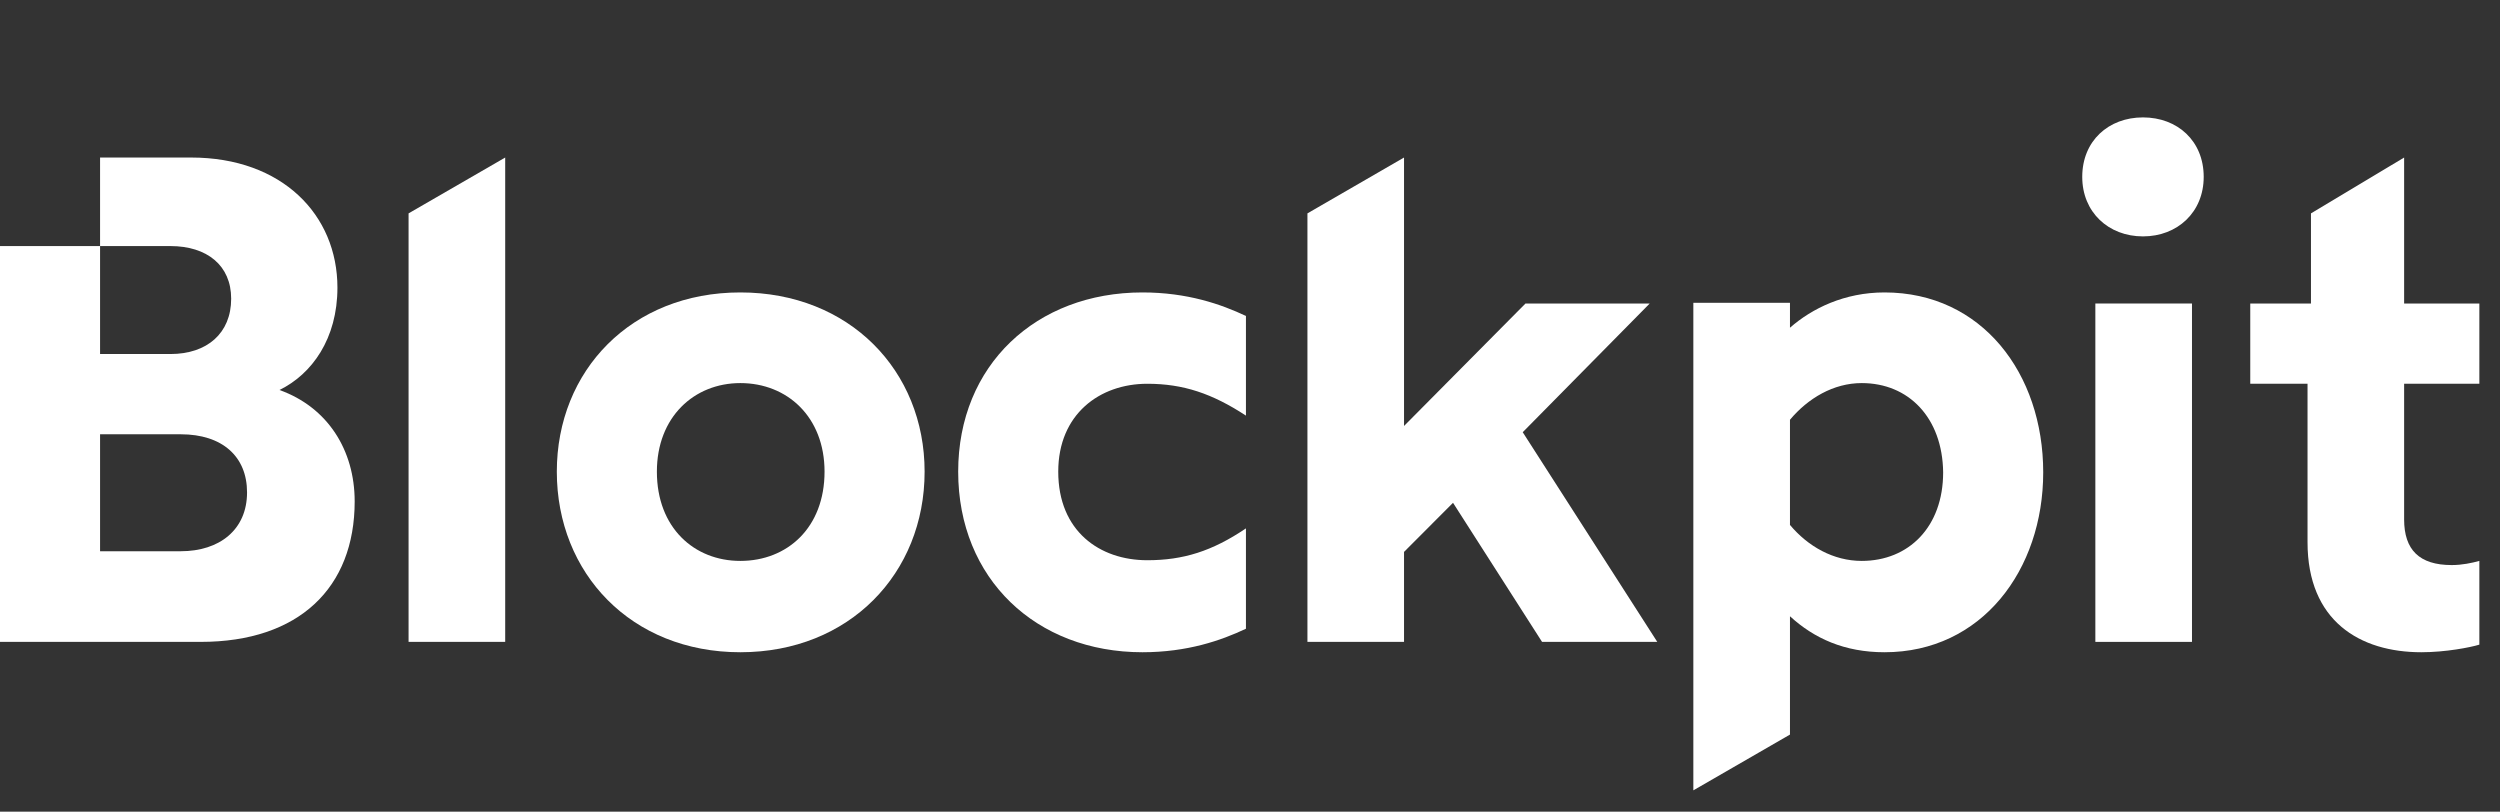
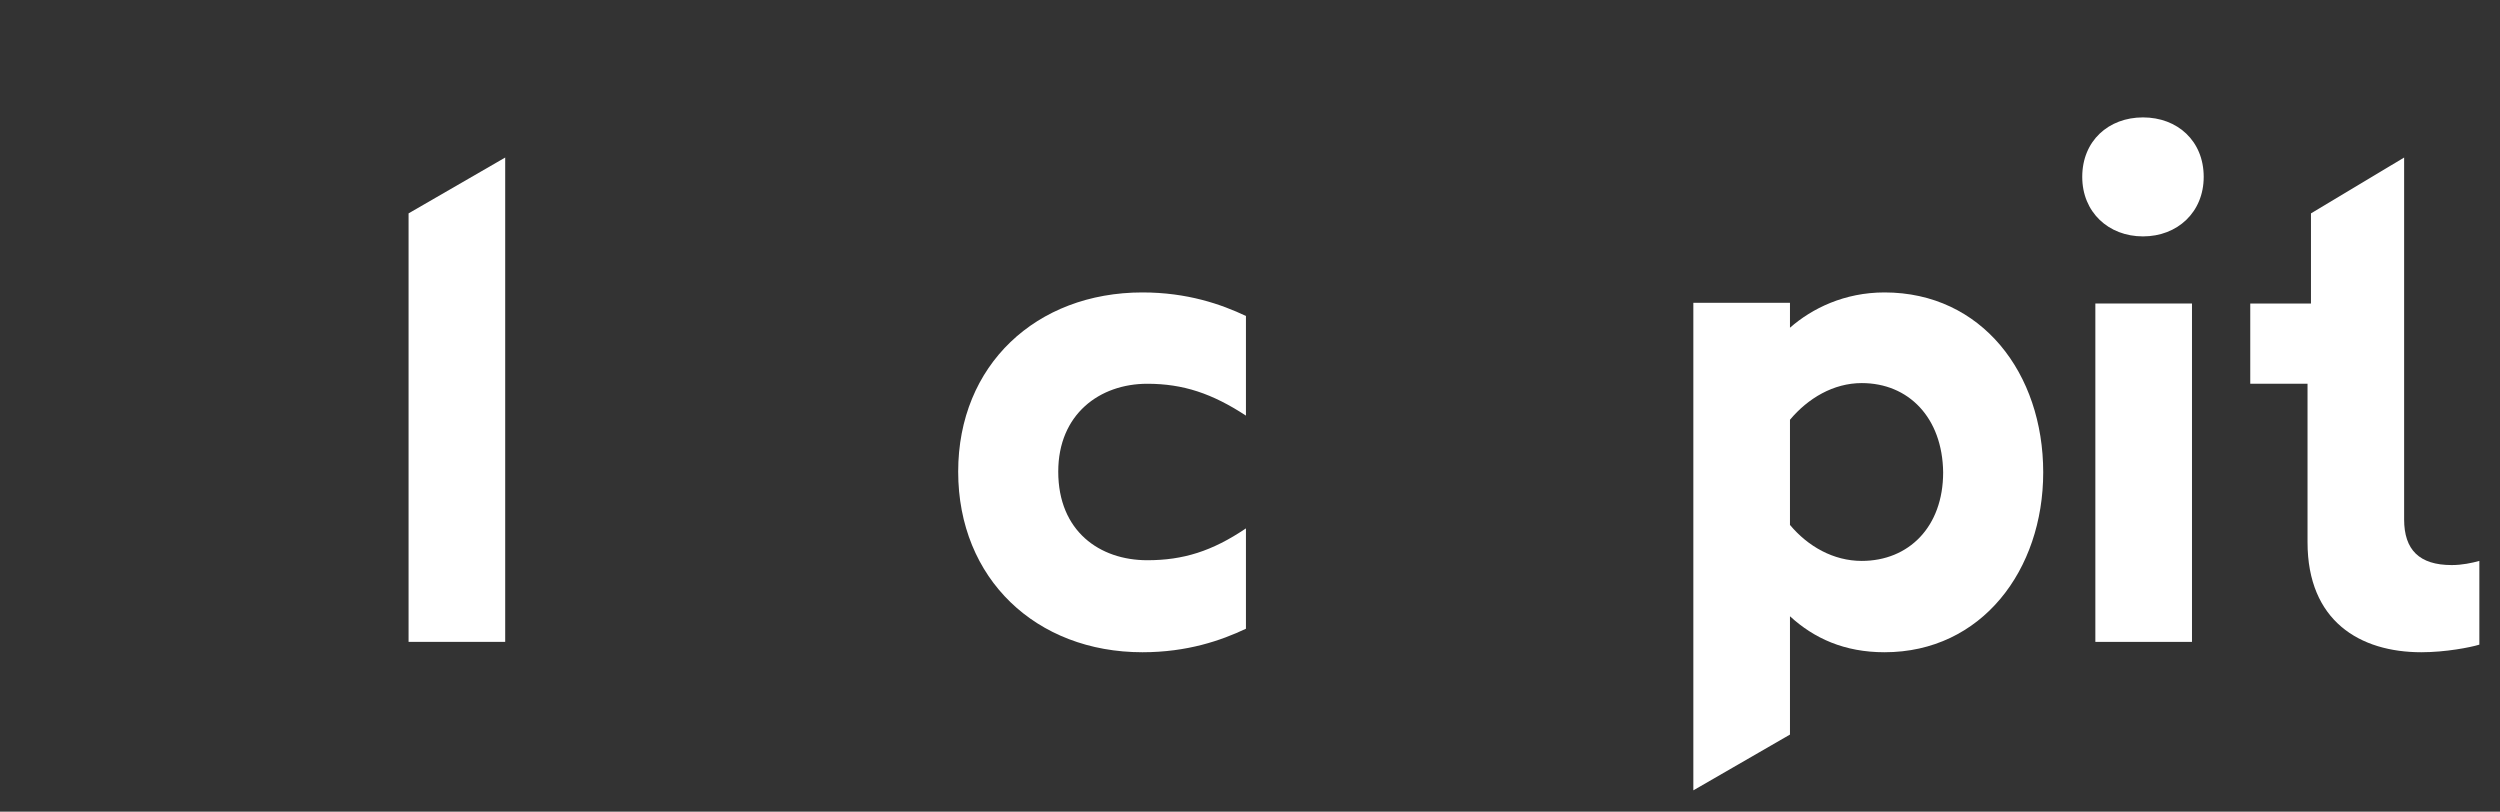
<svg xmlns="http://www.w3.org/2000/svg" width="77" height="25" viewBox="0 0 77 25" fill="none">
  <rect x="0" y="0" width="77" height="25" fill="#333333" stroke="none" />
  <path d="M66.004 7.281C67.066 7.281 67.874 6.535 67.874 5.448C67.874 4.34 67.066 3.616 66.004 3.616C64.941 3.616 64.133 4.34 64.133 5.448C64.133 6.535 64.941 7.281 66.004 7.281Z" fill="white" />
  <path d="M64.537 19.77H67.513V9.348H64.537V19.77Z" fill="white" />
  <path d="M15.56 19.77H12.584V6.572L15.56 4.852V19.77Z" fill="white" />
-   <path fill-rule="evenodd" clip-rule="evenodd" d="M22.803 20.089C26.161 20.089 28.478 17.66 28.478 14.527C28.478 11.415 26.161 9.007 22.803 9.007C19.445 9.007 17.15 11.415 17.15 14.527C17.15 17.66 19.445 20.089 22.803 20.089ZM22.803 17.276C21.379 17.276 20.232 16.253 20.232 14.527C20.232 12.843 21.379 11.799 22.803 11.799C24.248 11.799 25.396 12.843 25.396 14.527C25.396 16.253 24.248 17.276 22.803 17.276Z" fill="white" />
  <path d="M38.375 12.801C37.333 12.119 36.441 11.82 35.336 11.82C33.869 11.82 32.594 12.758 32.594 14.527C32.594 16.36 33.869 17.255 35.336 17.255C36.441 17.255 37.333 16.978 38.375 16.274V19.365C37.61 19.727 36.568 20.089 35.187 20.089C31.914 20.089 29.512 17.83 29.512 14.527C29.512 11.245 31.914 9.007 35.187 9.007C36.568 9.007 37.61 9.37 38.375 9.732V12.801Z" fill="white" />
-   <path d="M51.044 19.77L46.9 13.312L50.811 9.348H46.985L43.244 13.12V4.852L40.269 6.572V19.77H43.244V16.999L44.753 15.486L47.495 19.77H51.044Z" fill="white" />
  <path fill-rule="evenodd" clip-rule="evenodd" d="M55.131 22.625L52.155 24.343V9.327H55.131V10.094C55.811 9.498 56.81 9.007 58.043 9.007C61.039 9.007 62.931 11.501 62.931 14.548C62.931 17.553 61.039 20.089 58.043 20.089C56.81 20.089 55.875 19.663 55.131 18.981V22.625ZM55.131 16.168C55.684 16.829 56.47 17.276 57.341 17.276C58.786 17.276 59.849 16.232 59.849 14.548C59.828 12.865 58.786 11.799 57.341 11.799C56.47 11.799 55.684 12.268 55.131 12.929V16.168Z" fill="white" />
-   <path d="M76.364 19.855C76.087 19.94 75.322 20.089 74.578 20.089C72.687 20.089 71.072 19.13 71.072 16.701V11.82H69.308V9.348H71.178V6.572L74.047 4.852V9.348H76.364V11.82H74.047V15.998C74.047 16.935 74.515 17.404 75.513 17.404C75.832 17.404 76.13 17.34 76.364 17.276V19.855Z" fill="white" />
-   <path fill-rule="evenodd" clip-rule="evenodd" d="M0 19.77H6.185C9.203 19.77 10.924 18.107 10.924 15.443C10.924 13.866 10.095 12.545 8.608 12.012C9.607 11.522 10.393 10.435 10.393 8.858C10.393 6.62 8.693 4.852 5.887 4.852H3.082V7.579H5.25C6.376 7.579 7.12 8.176 7.12 9.199C7.12 10.265 6.376 10.904 5.25 10.904H3.082V7.579H0V19.77ZM3.082 13.376V16.978H5.568C6.759 16.978 7.609 16.317 7.609 15.166C7.609 14.058 6.844 13.376 5.568 13.376H3.082Z" fill="white" />
+   <path d="M76.364 19.855C76.087 19.94 75.322 20.089 74.578 20.089C72.687 20.089 71.072 19.13 71.072 16.701V11.82H69.308V9.348H71.178V6.572L74.047 4.852V9.348V11.82H74.047V15.998C74.047 16.935 74.515 17.404 75.513 17.404C75.832 17.404 76.13 17.34 76.364 17.276V19.855Z" fill="white" />
</svg>